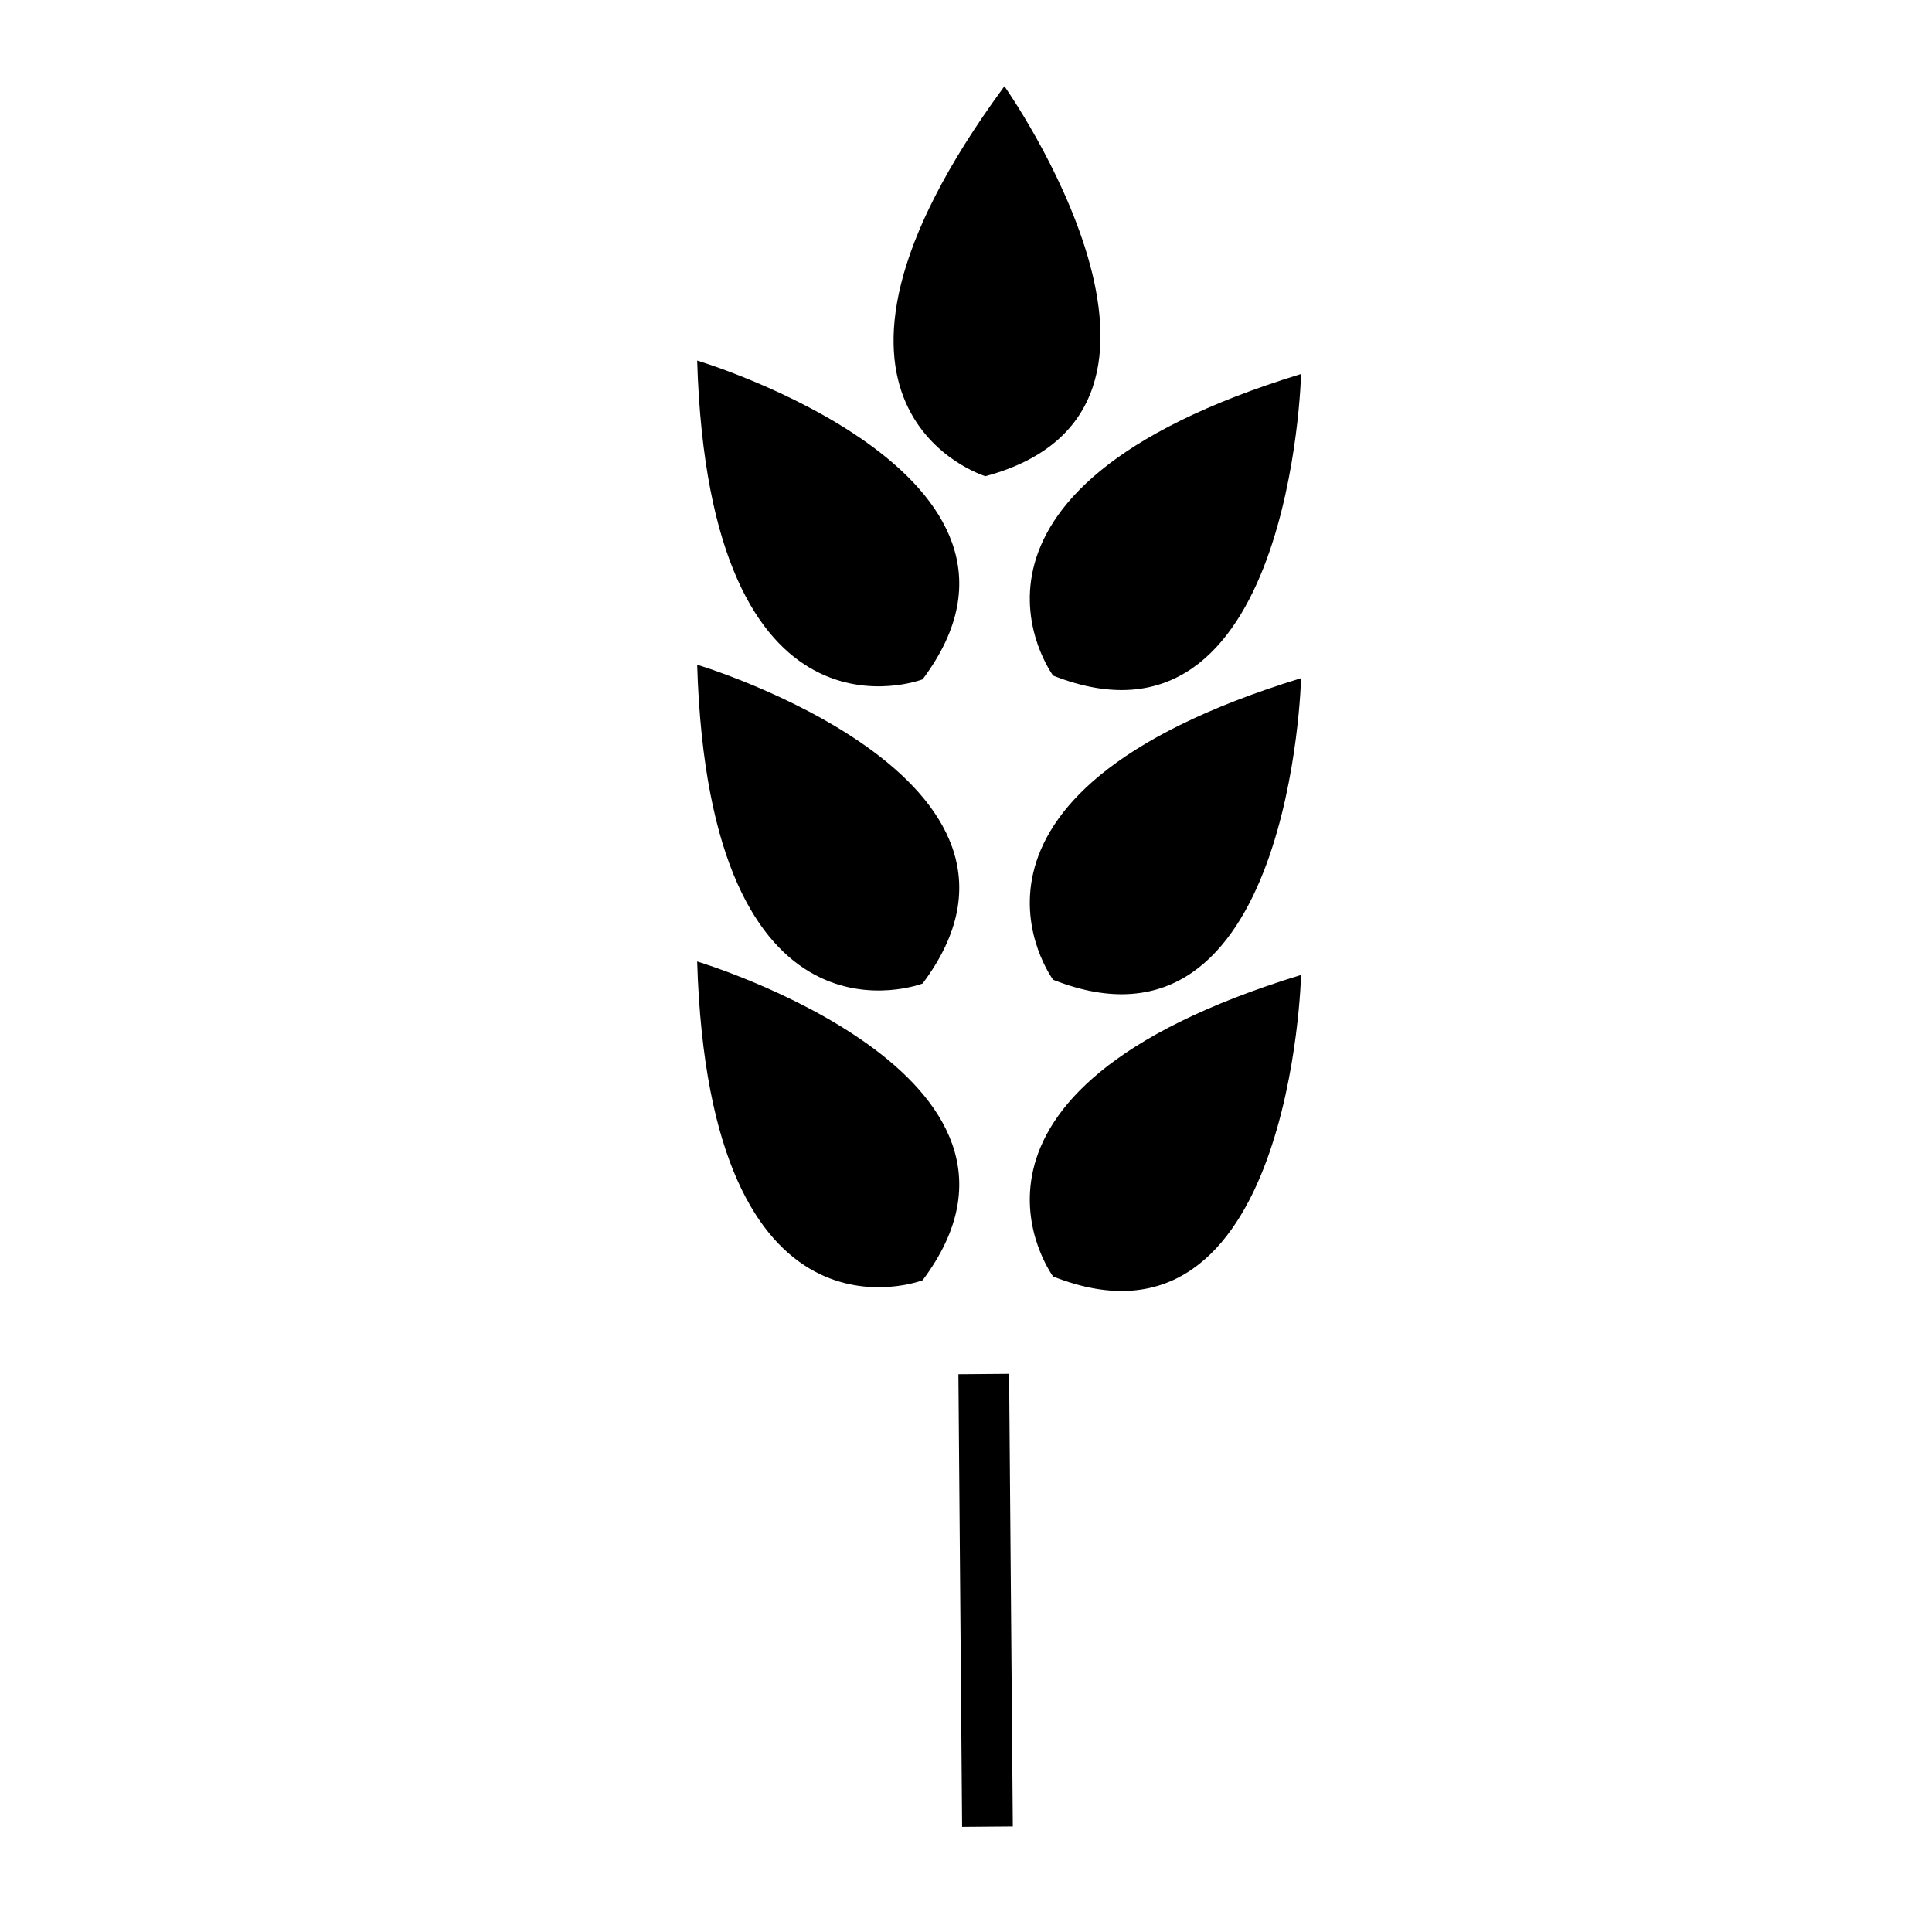
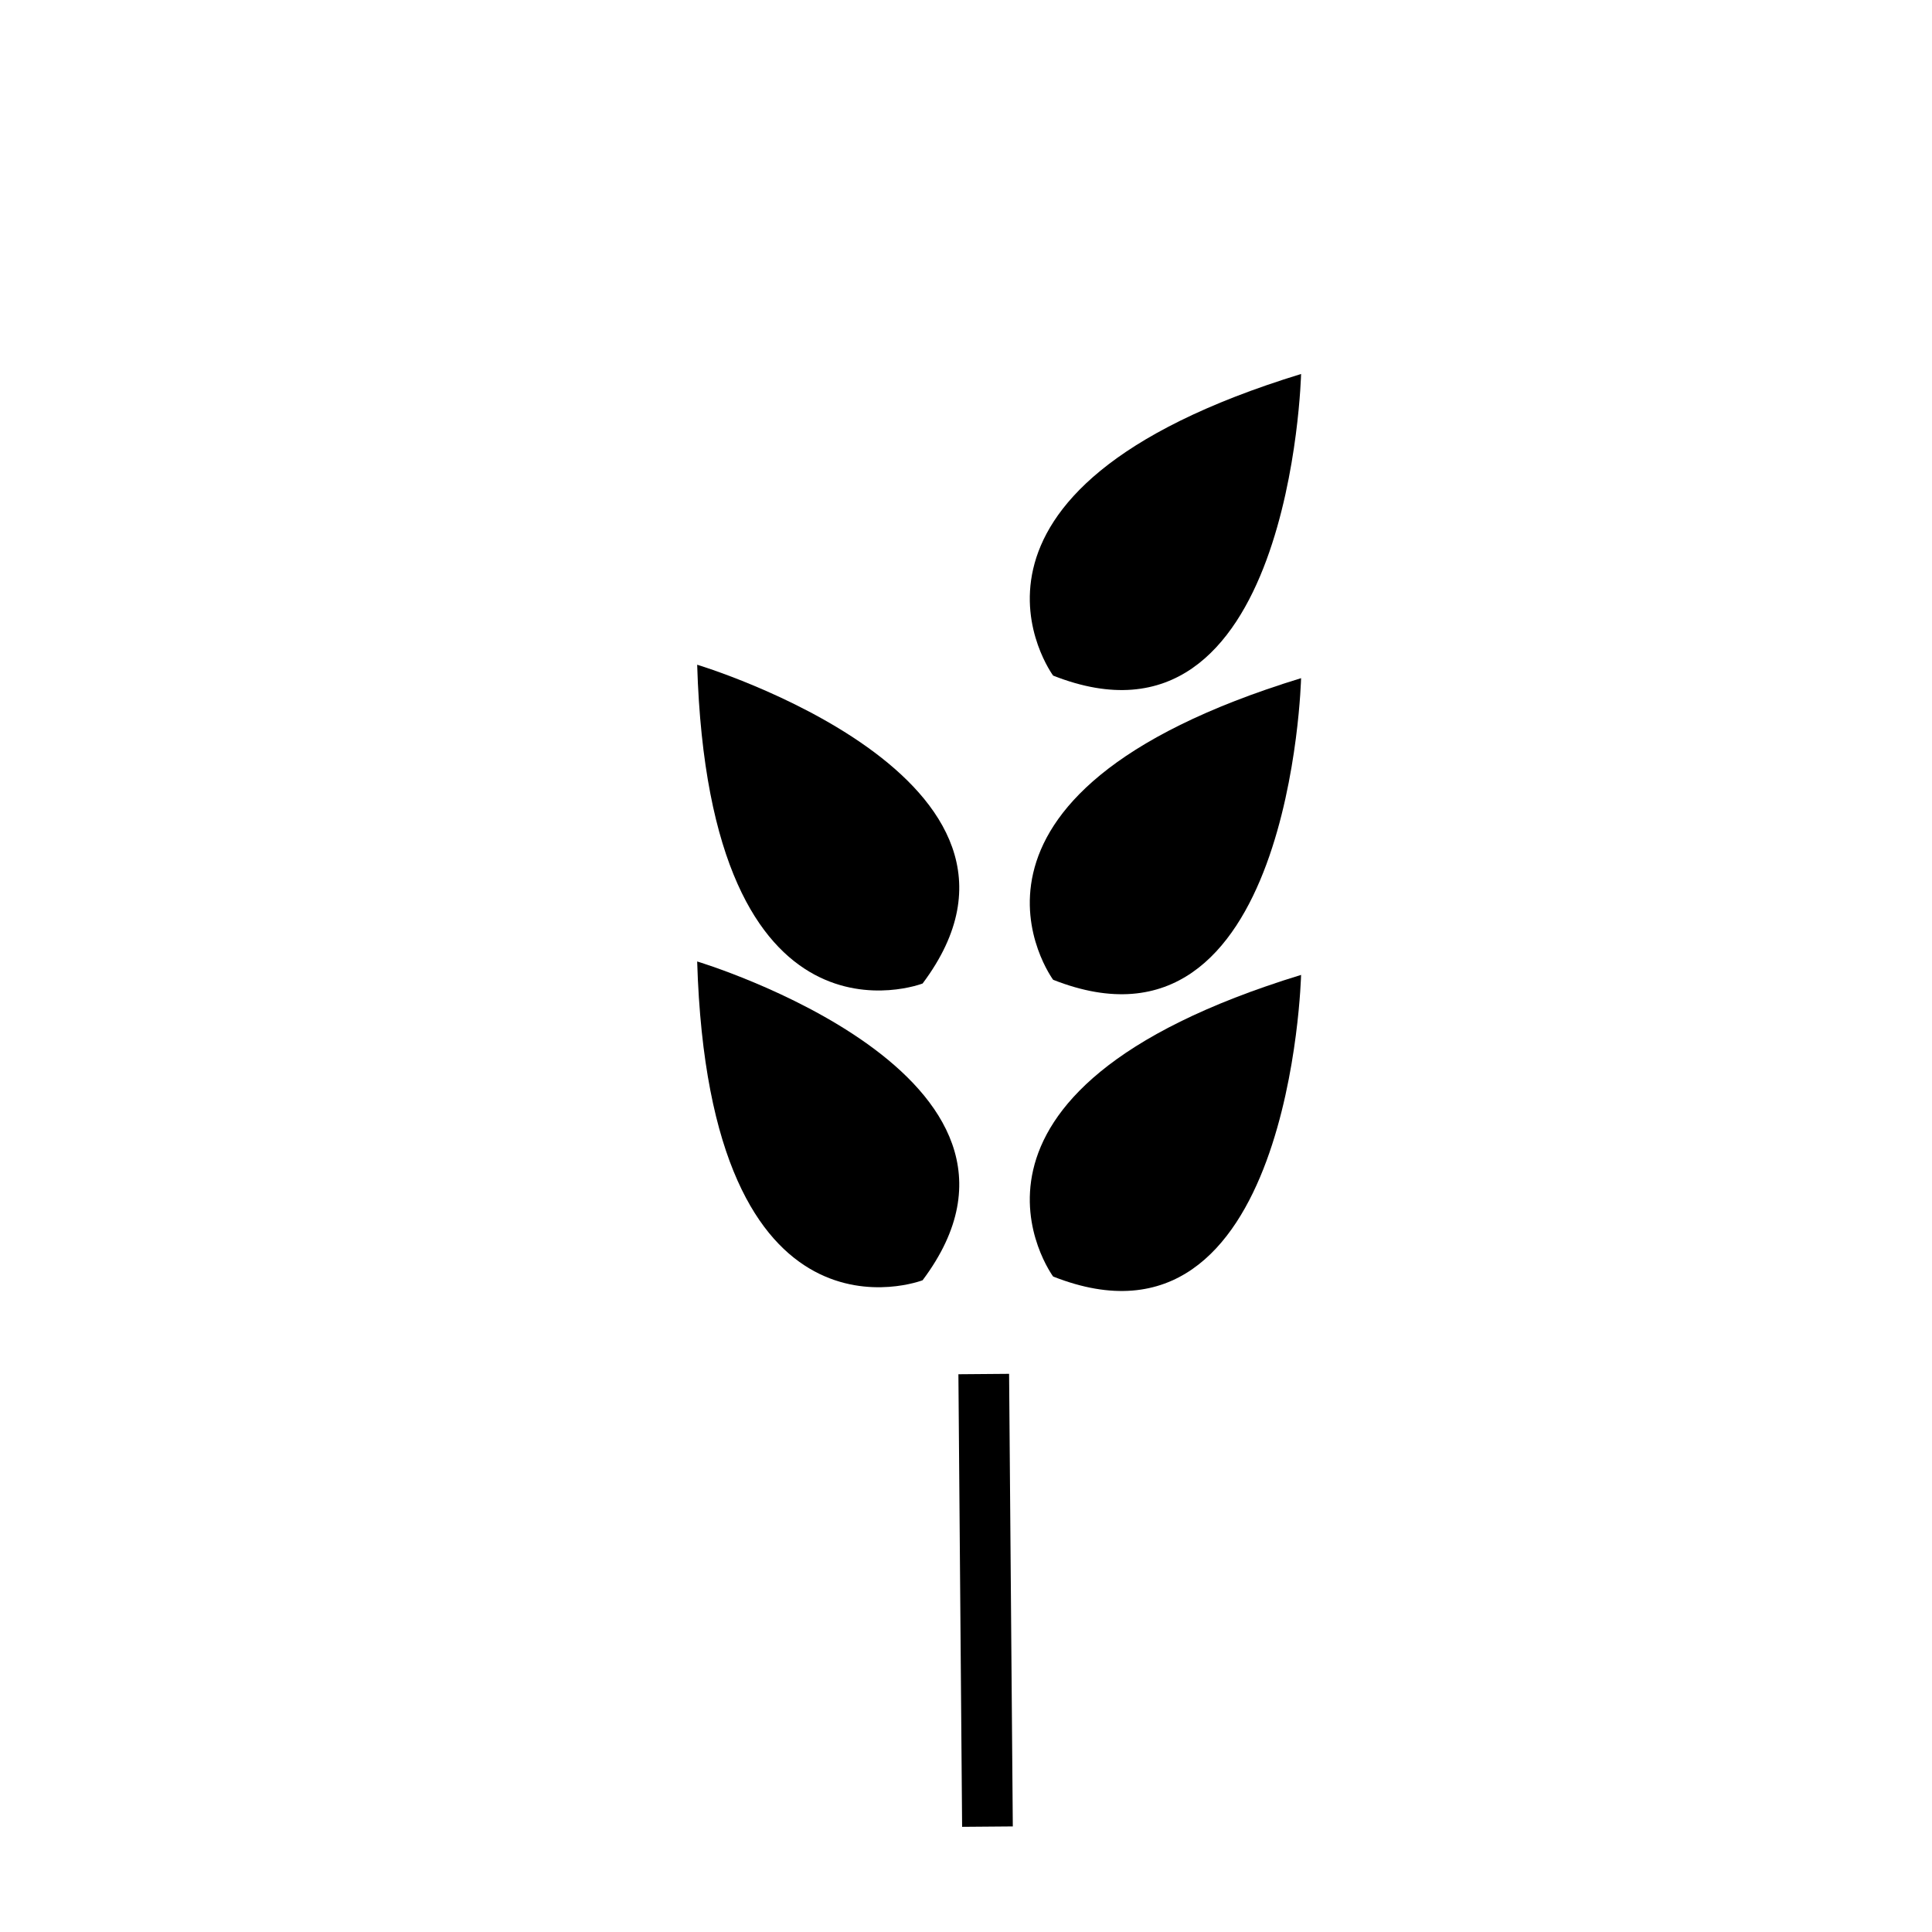
<svg xmlns="http://www.w3.org/2000/svg" fill="#000000" width="800px" height="800px" version="1.1" viewBox="144 144 512 512">
  <g>
-     <path d="m405.14 270.2s-57.977-17.645 5.039-103.35c0 0 60.5 85.703-5.039 103.35z" />
-     <path d="m388.5 324.03s-56.527 21.848-59.742-84.48c0-0.004 100.46 30.184 59.742 84.48z" />
    <path d="m423.09 323.04s-35.996-48.754 65.711-79.93c0 0-2.586 104.87-65.711 79.93z" />
    <path d="m388.5 404.64s-56.527 21.848-59.742-84.48c0 0 100.46 30.184 59.742 84.48z" />
    <path d="m423.09 403.65s-35.996-48.754 65.711-79.93c0 0-2.586 104.87-65.711 79.93z" />
    <path d="m388.5 483.28s-56.527 21.848-59.742-84.48c0 0 100.46 30.184 59.742 84.48z" />
    <path d="m423.09 482.29s-35.996-48.754 65.711-79.93c0 0-2.586 104.88-65.711 79.93z" />
    <path d="m404.71 508.12 0.984 119.93" />
    <path d="m411.42 508.08 0.984 119.94-13.434 0.109-0.984-119.94z" />
  </g>
</svg>